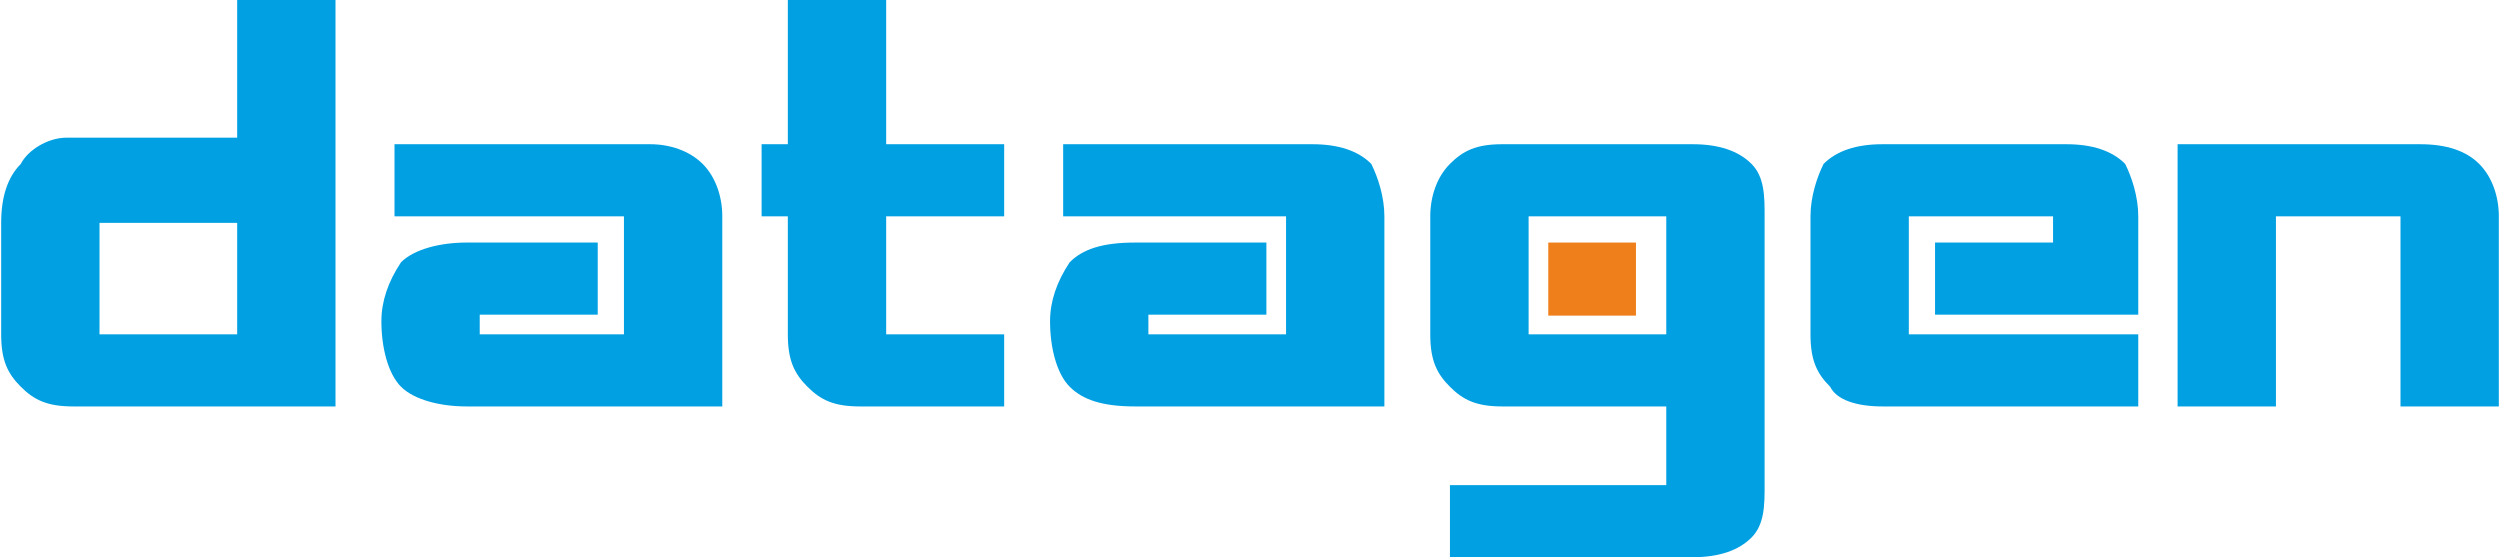
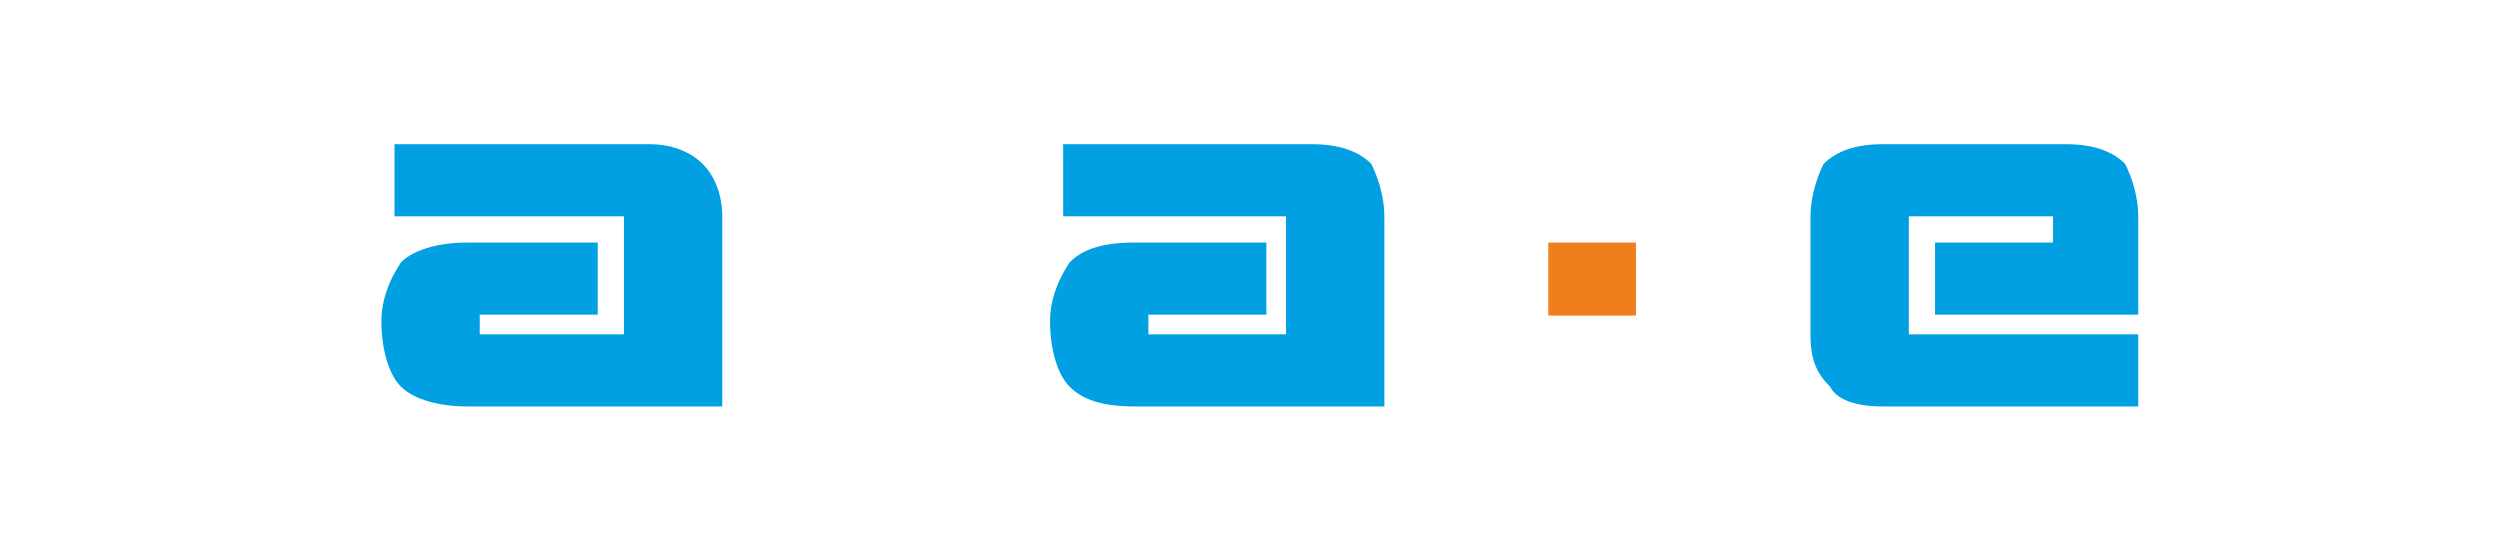
<svg xmlns="http://www.w3.org/2000/svg" xml:space="preserve" width="24.232mm" height="5.401mm" version="1.1" style="shape-rendering:geometricPrecision; text-rendering:geometricPrecision; image-rendering:optimizeQuality; fill-rule:evenodd; clip-rule:evenodd" viewBox="0 0 381 85">
  <defs>
    <style type="text/css">
   
    .fil1 {fill:#EF7F1A}
    .fil0 {fill:#00A0E3;fill-rule:nonzero}
   
  </style>
  </defs>
  <g id="Layer_x0020_1">
-     <path class="fil0" d="M51 62l-40 0c-4,0 -6,-1 -8,-3 -2,-2 -3,-4 -3,-8l0 -17c0,-4 1,-7 3,-9 1,-2 4,-4 7,-4l26 0 0 -21 15 0 0 62zm-15 -11l0 -17 -21 0 0 17 21 0z" />
    <path id="1" class="fil0" d="M110 62l-39 0c-4,0 -8,-1 -10,-3 -2,-2 -3,-6 -3,-10 0,-3 1,-6 3,-9 2,-2 6,-3 10,-3l20 0 0 11 -18 0 0 3 22 0 0 -18 -35 0 0 -11 39 0c3,0 6,1 8,3 2,2 3,5 3,8l0 29z" />
-     <path id="2" class="fil0" d="M153 62l-18 0 -4 0c-4,0 -6,-1 -8,-3 -2,-2 -3,-4 -3,-8l0 -18 -4 0 0 -11 4 0 0 -22 15 0 0 22 18 0 0 11 -18 0 0 18 18 0 0 11z" />
    <path id="3" class="fil0" d="M211 62l-38 0c-5,0 -8,-1 -10,-3 -2,-2 -3,-6 -3,-10 0,-3 1,-6 3,-9 2,-2 5,-3 10,-3l20 0 0 11 -18 0 0 3 21 0 0 -18 -34 0 0 -11 38 0c4,0 7,1 9,3 1,2 2,5 2,8l0 29z" />
-     <path id="4" class="fil0" d="M269 74c0,3 0,6 -2,8 -2,2 -5,3 -9,3l-37 0 0 -11 33 0 0 -12 -25 0c-4,0 -6,-1 -8,-3 -2,-2 -3,-4 -3,-8l0 -18c0,-3 1,-6 3,-8 2,-2 4,-3 8,-3l29 0c4,0 7,1 9,3 2,2 2,5 2,8l0 41zm-15 -23l0 -18 -21 0 0 18 21 0z" />
    <path id="5" class="fil0" d="M326 62l-39 0c-4,0 -7,-1 -8,-3 -2,-2 -3,-4 -3,-8l0 -18c0,-3 1,-6 2,-8 2,-2 5,-3 9,-3l28 0c4,0 7,1 9,3 1,2 2,5 2,8l0 15 -31 0 0 -11 18 0 0 -4 -22 0 0 18 35 0 0 11z" />
-     <path id="6" class="fil0" d="M381 62l-15 0 0 -29 -19 0 0 29 -15 0 0 -40 37 0c4,0 7,1 9,3 2,2 3,5 3,8l0 29z" />
    <rect class="fil1" x="236" y="37" width="13.376" height="11.146" />
  </g>
</svg>